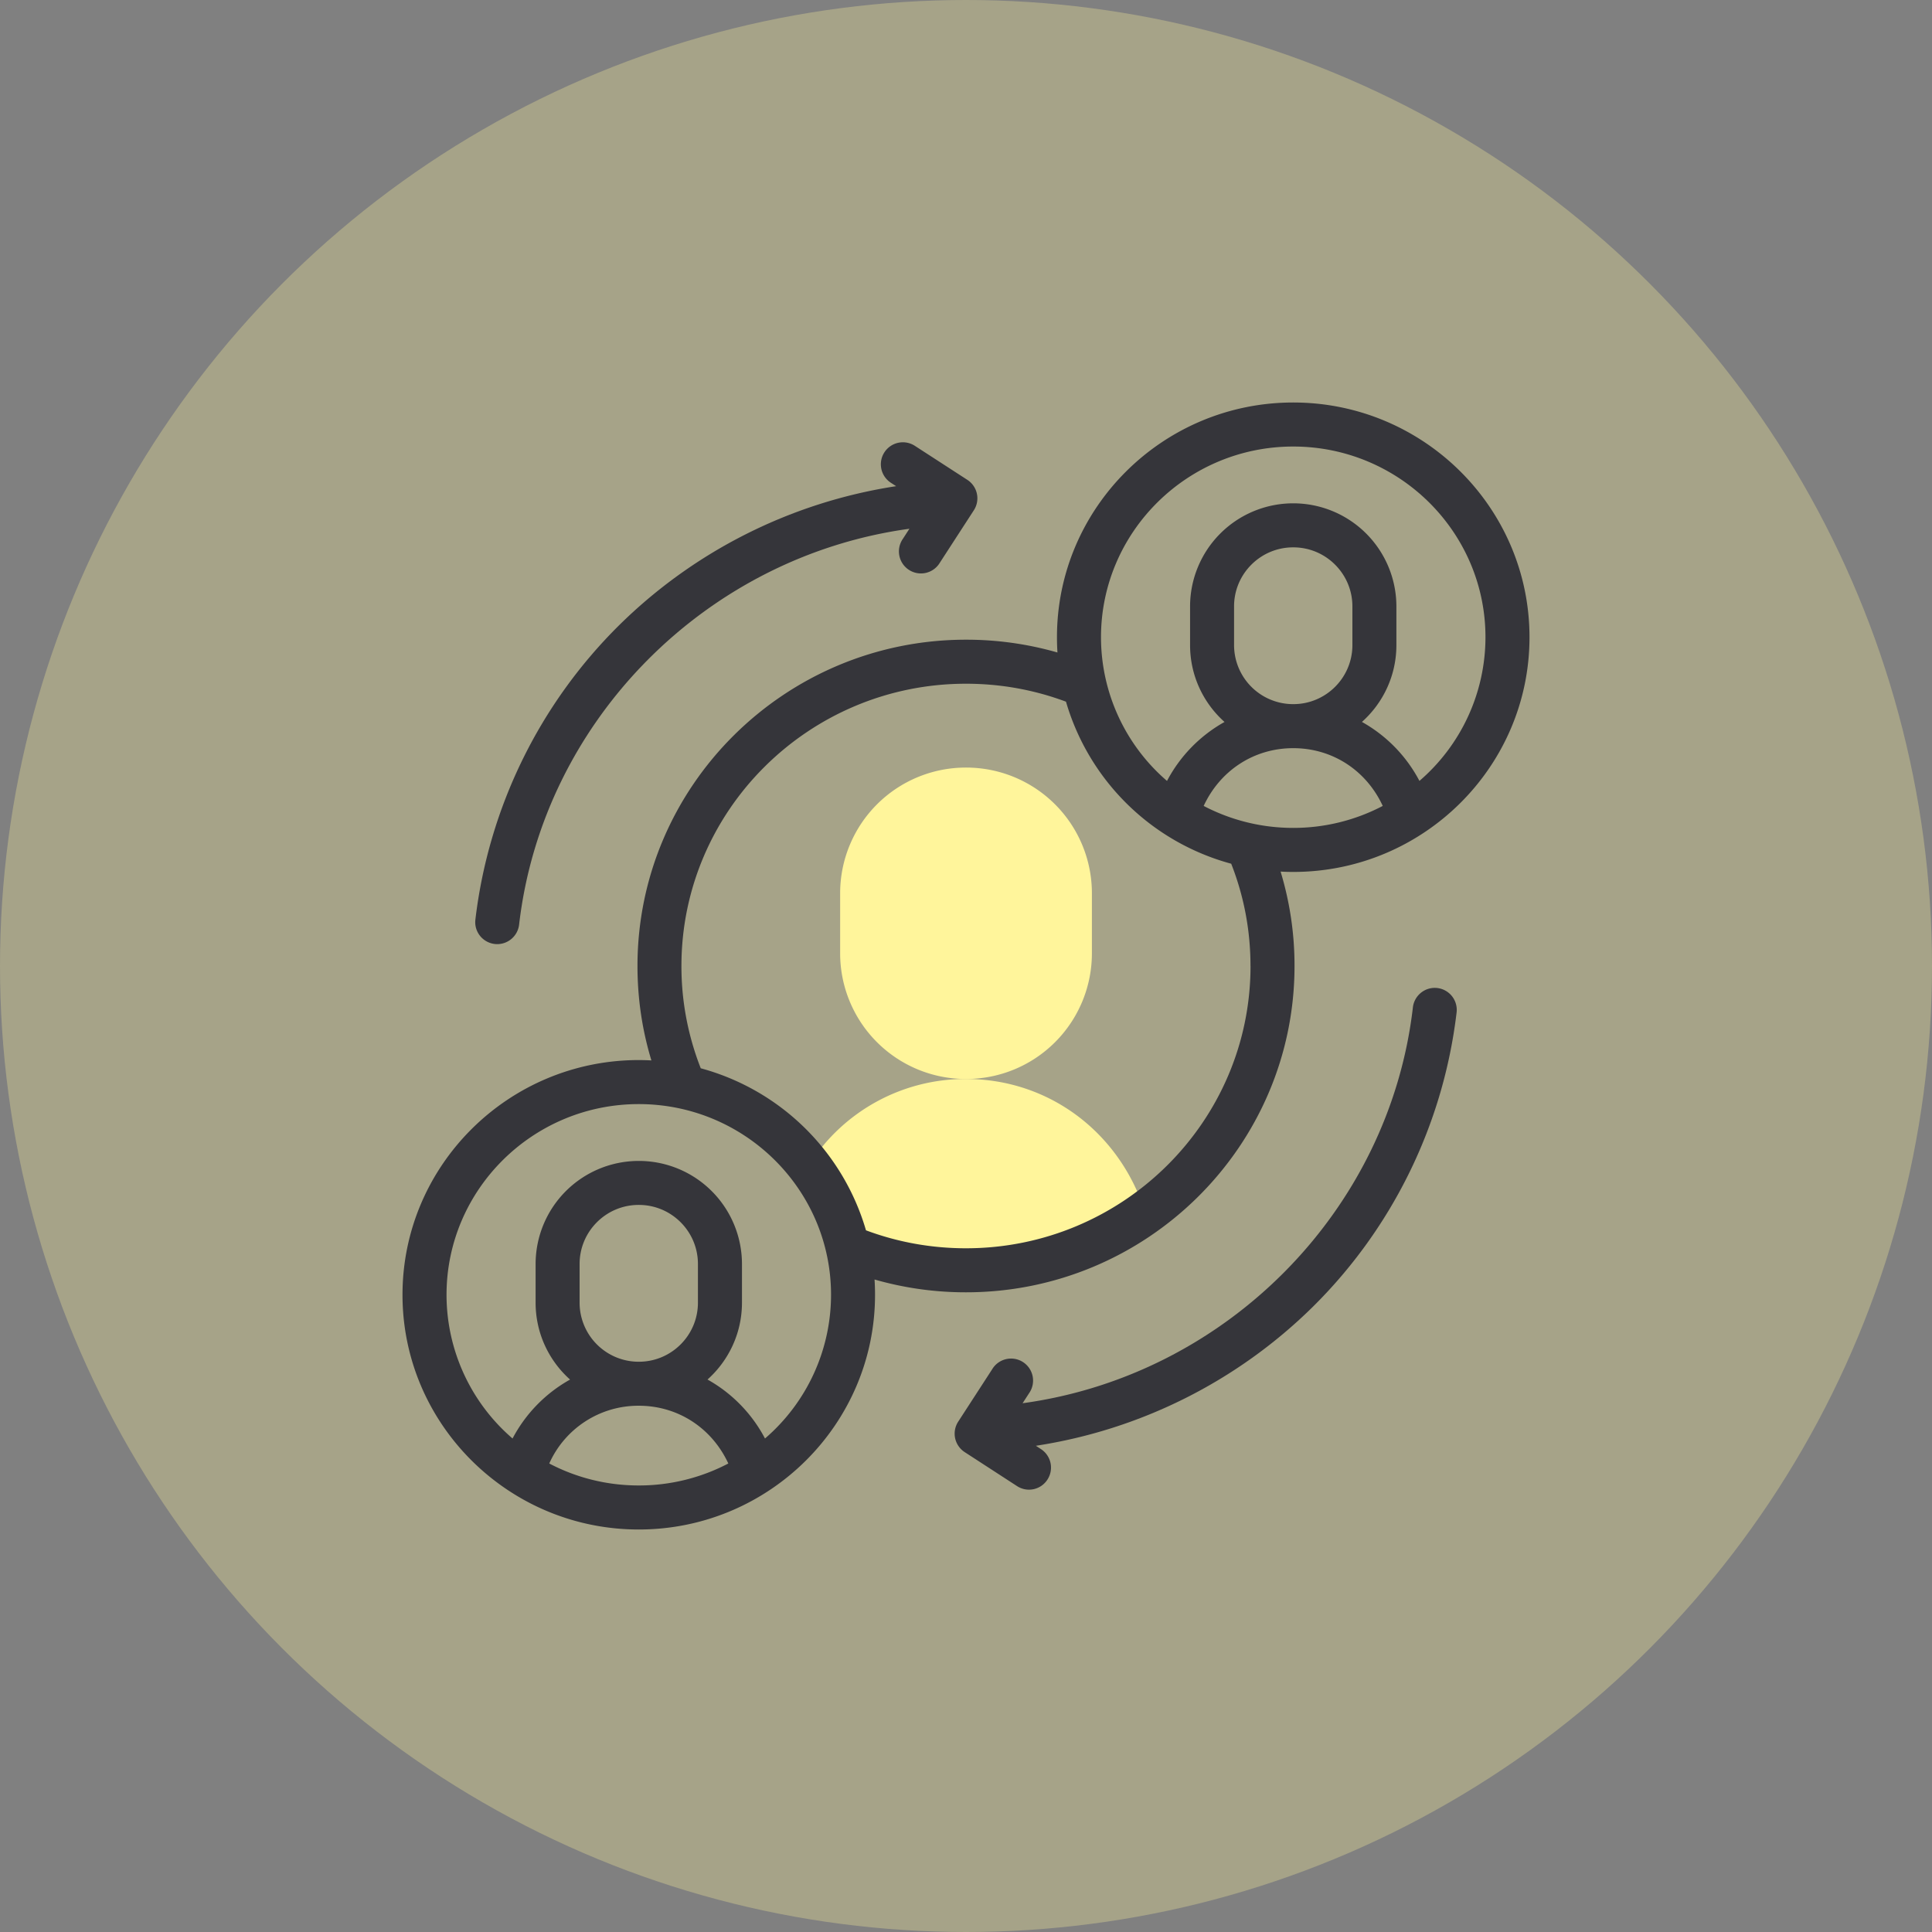
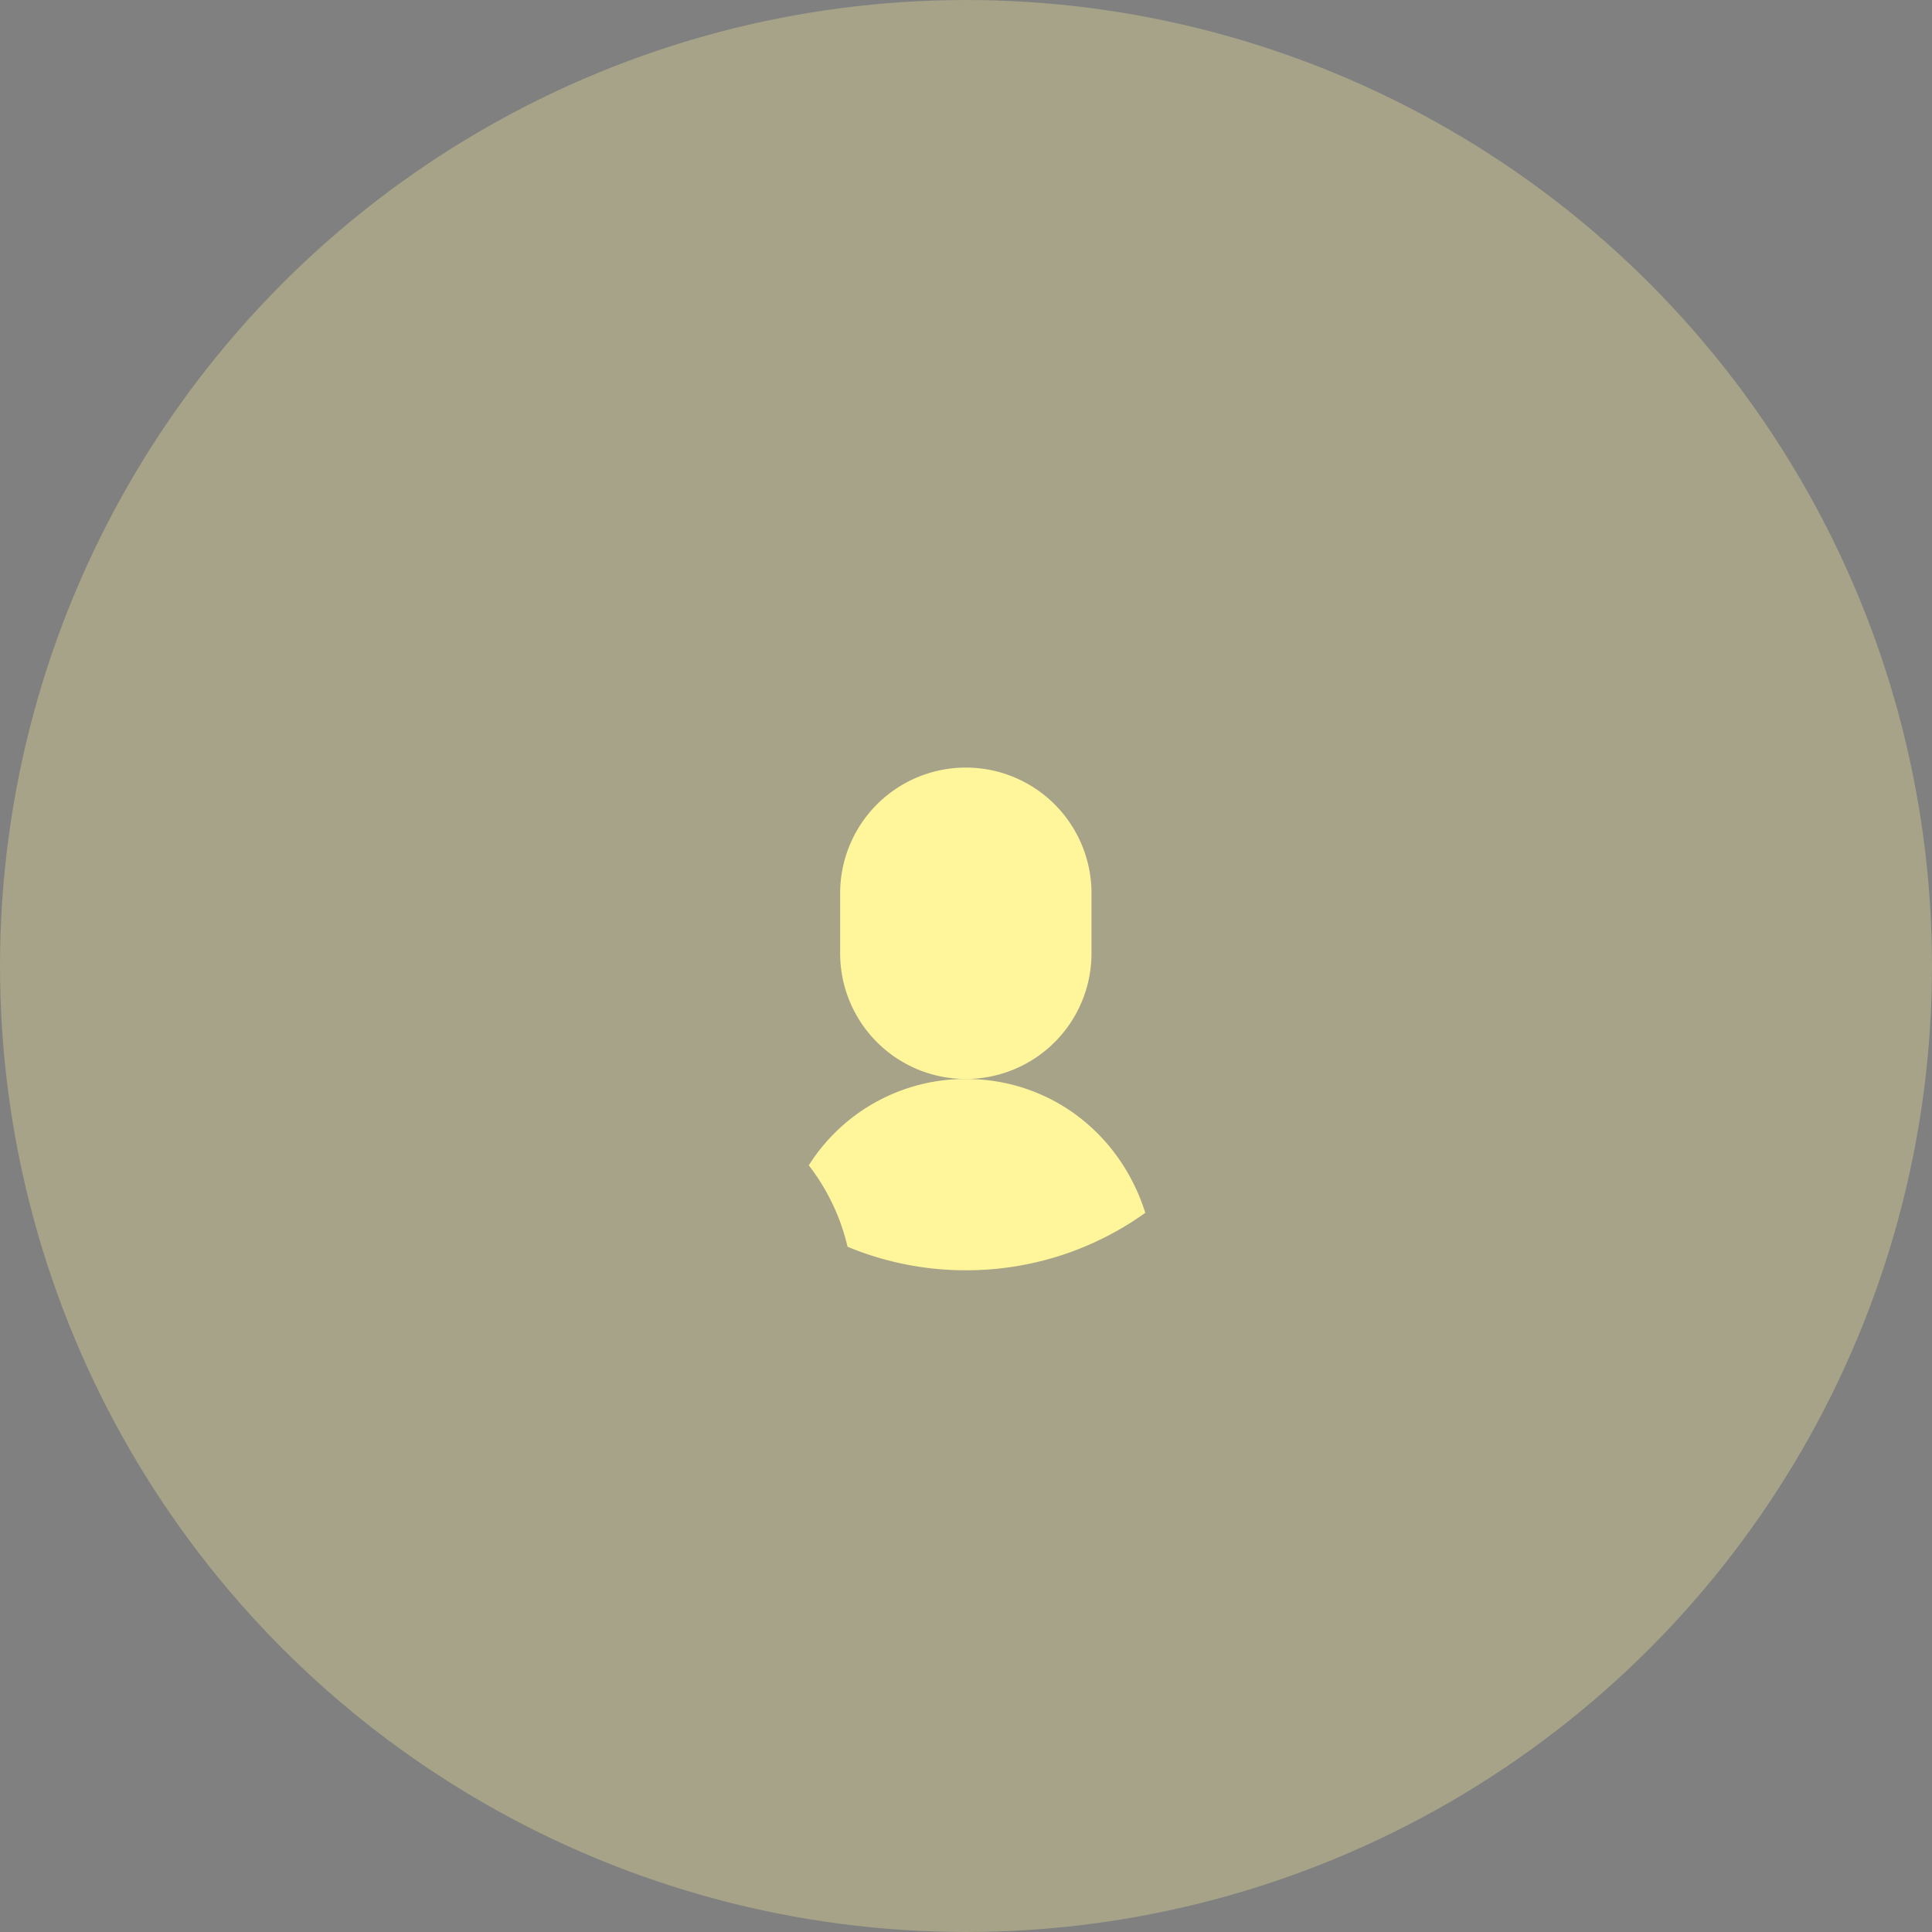
<svg xmlns="http://www.w3.org/2000/svg" width="48" height="48" fill="none">
  <rect width="100%" height="100%" fill="#808080" stroke="none" />
  <g clip-path="url(#a)">
    <circle cx="24" cy="24" r="24" fill="#FFF59B" fill-opacity=".3" />
    <g clip-path="url(#b)">
      <path fill="#FFF59B" d="M24 26.807a4.599 4.599 0 0 0-3.906 2.146c.455.588.789 1.275.963 2.022A7.64 7.64 0 0 0 24 31.56c1.663 0 3.202-.53 4.455-1.428-.63-1.993-2.387-3.325-4.455-3.325z" />
-       <path fill="#FFF59B" d="M24.005 26.807h-.01a3.123 3.123 0 0 1-3.122-3.122v-1.492a3.123 3.123 0 0 1 3.122-3.123h.01a3.123 3.123 0 0 1 3.123 3.123v1.492a3.123 3.123 0 0 1-3.123 3.122z" />
-       <path fill="#35353A" d="M32.13 10c-3.237 0-5.87 2.616-5.87 5.831 0 .128.004.255.012.38A8.196 8.196 0 0 0 24 15.893c-4.5 0-8.162 3.637-8.162 8.107 0 .803.116 1.59.346 2.346a5.958 5.958 0 0 0-.314-.009c-3.237 0-5.87 2.616-5.87 5.832C10 35.384 12.633 38 15.87 38s5.87-2.616 5.87-5.831c0-.128-.004-.255-.012-.38a8.195 8.195 0 0 0 2.272.318c4.5 0 8.162-3.637 8.162-8.107a8.03 8.03 0 0 0-.346-2.346c.104.006.209.009.314.009 3.237 0 5.87-2.616 5.87-5.832C38 12.616 35.367 10 32.13 10zM13.646 36.36a2.425 2.425 0 0 1 2.218-1.435h.013c.972.003 1.81.555 2.218 1.435a4.779 4.779 0 0 1-2.225.546c-.803 0-1.56-.197-2.224-.546zm.754-3.995v-.962c0-.809.658-1.467 1.467-1.467h.006c.809 0 1.467.658 1.467 1.467v.962c0 .808-.656 1.465-1.464 1.467h-.012a1.468 1.468 0 0 1-1.464-1.467zm4.606 3.374a3.594 3.594 0 0 0-1.428-1.465c.525-.47.856-1.151.856-1.909v-.962a2.563 2.563 0 0 0-2.56-2.56h-.007a2.563 2.563 0 0 0-2.56 2.56v.962c0 .758.33 1.44.856 1.91a3.594 3.594 0 0 0-1.429 1.464 4.711 4.711 0 0 1-1.64-3.57c0-2.612 2.142-4.738 4.776-4.738s4.777 2.125 4.777 4.738a4.712 4.712 0 0 1-1.641 3.57zM31.069 24c0 3.867-3.171 7.013-7.069 7.013-.857 0-1.692-.15-2.485-.446a5.875 5.875 0 0 0-4.105-4.026A6.923 6.923 0 0 1 16.93 24c0-3.867 3.171-7.013 7.069-7.013.857 0 1.692.15 2.485.446a5.875 5.875 0 0 0 4.105 4.026c.318.809.479 1.662.479 2.541zm-1.164-3.977c.41-.882 1.25-1.435 2.225-1.435.975 0 1.816.553 2.224 1.435a4.779 4.779 0 0 1-2.224.546c-.803 0-1.56-.198-2.225-.546zm2.222-2.529a1.468 1.468 0 0 1-1.467-1.467v-.962c0-.808.658-1.466 1.467-1.466h.006c.809 0 1.467.658 1.467 1.466v.962c0 .81-.658 1.467-1.467 1.467h-.006zm3.139 1.908a3.594 3.594 0 0 0-1.429-1.466c.525-.469.856-1.15.856-1.909v-.962a2.563 2.563 0 0 0-2.56-2.56h-.006a2.563 2.563 0 0 0-2.56 2.56v.962c0 .758.33 1.44.856 1.91a3.594 3.594 0 0 0-1.429 1.465 4.712 4.712 0 0 1-1.64-3.57c0-2.613 2.142-4.738 4.776-4.738s4.776 2.125 4.776 4.737a4.712 4.712 0 0 1-1.64 3.57z" />
-       <path fill="#35353A" d="M12.29 23.453a.548.548 0 0 0 .607-.48c.585-5.055 4.64-9.145 9.697-9.836l-.16.247a.547.547 0 1 0 .917.595l.843-1.3a.547.547 0 0 0-.16-.757l-1.301-.843a.547.547 0 1 0-.595.918l.127.082a12.486 12.486 0 0 0-6.874 3.446 12.324 12.324 0 0 0-3.58 7.322c-.036.3.18.571.48.606zm23.42 1.094a.548.548 0 0 0-.607.48c-.585 5.055-4.639 9.145-9.697 9.836l.16-.247a.547.547 0 1 0-.917-.595l-.843 1.3a.547.547 0 0 0 .161.756l1.3.844a.544.544 0 0 0 .757-.162.547.547 0 0 0-.161-.756l-.127-.083a12.485 12.485 0 0 0 6.873-3.445 12.323 12.323 0 0 0 3.58-7.322.547.547 0 0 0-.48-.606z" />
+       <path fill="#FFF59B" d="M24.005 26.807h-.01a3.123 3.123 0 0 1-3.122-3.122v-1.492a3.123 3.123 0 0 1 3.122-3.123a3.123 3.123 0 0 1 3.123 3.123v1.492a3.123 3.123 0 0 1-3.123 3.122z" />
    </g>
  </g>
  <defs>
    <clipPath id="a">
      <path fill="#fff" d="M0 0h48v48H0z" />
    </clipPath>
    <clipPath id="b">
      <path fill="#fff" d="M10 10h28v28H10z" />
    </clipPath>
  </defs>
</svg>